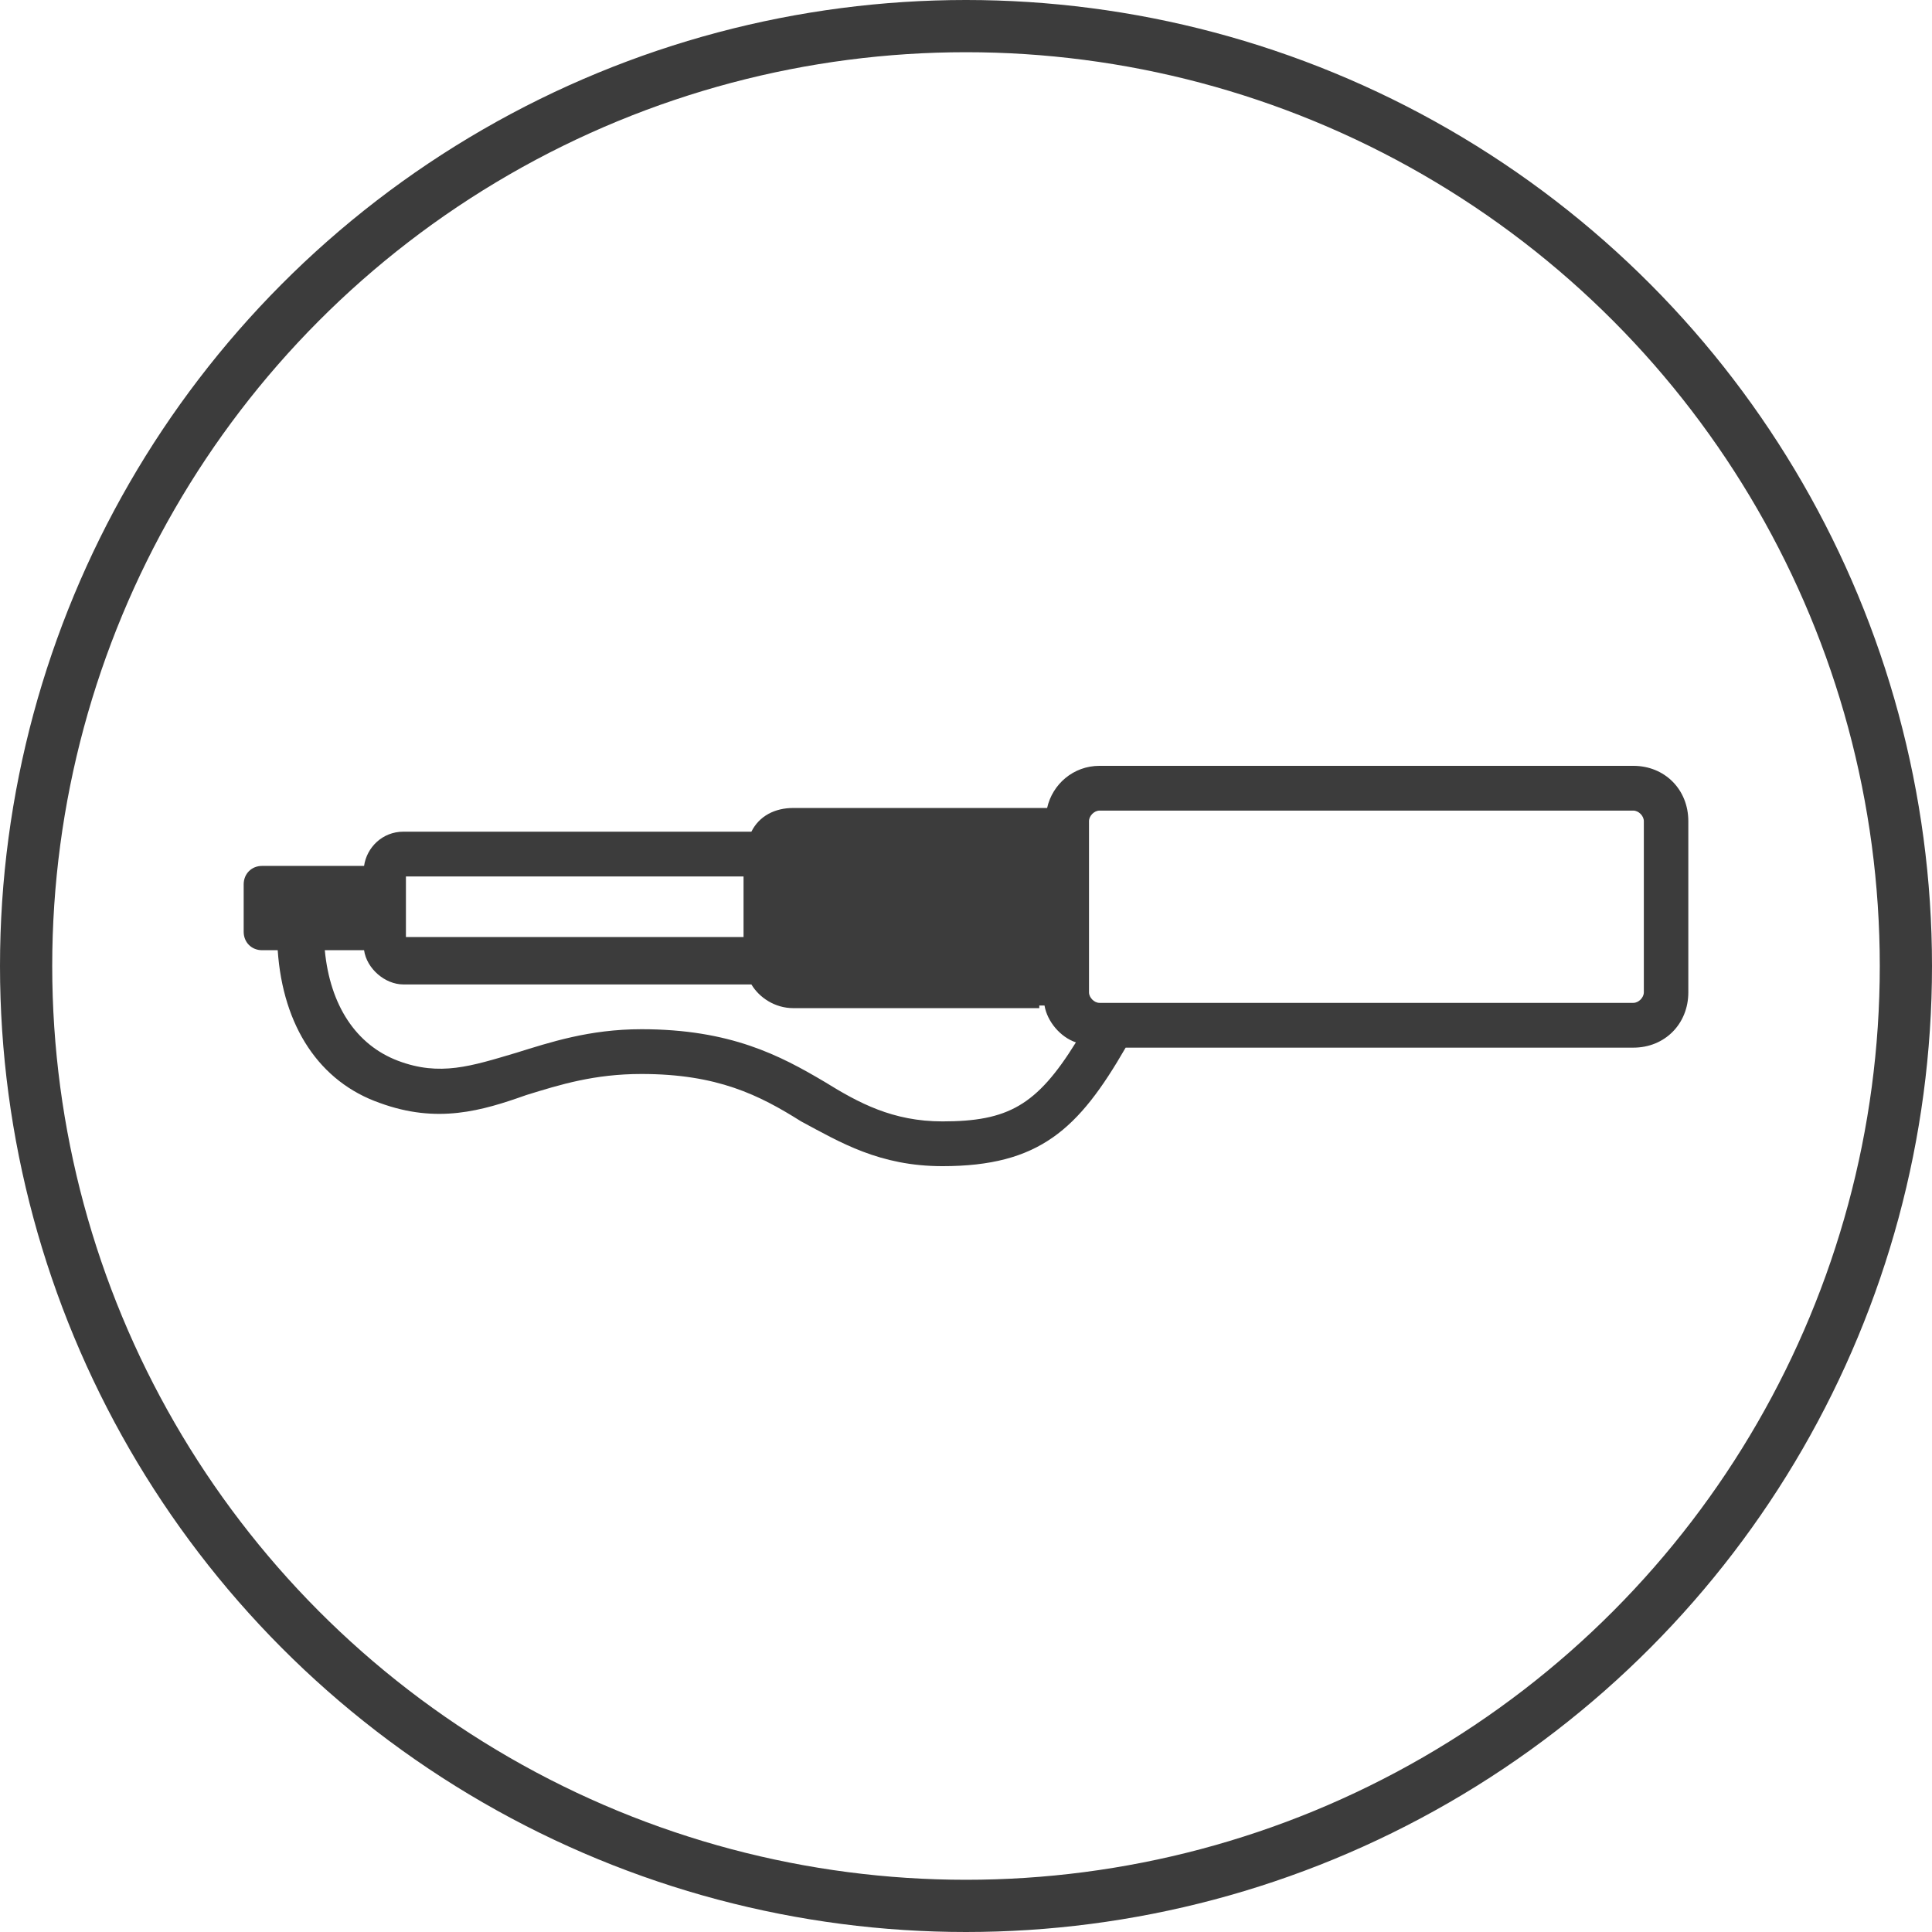
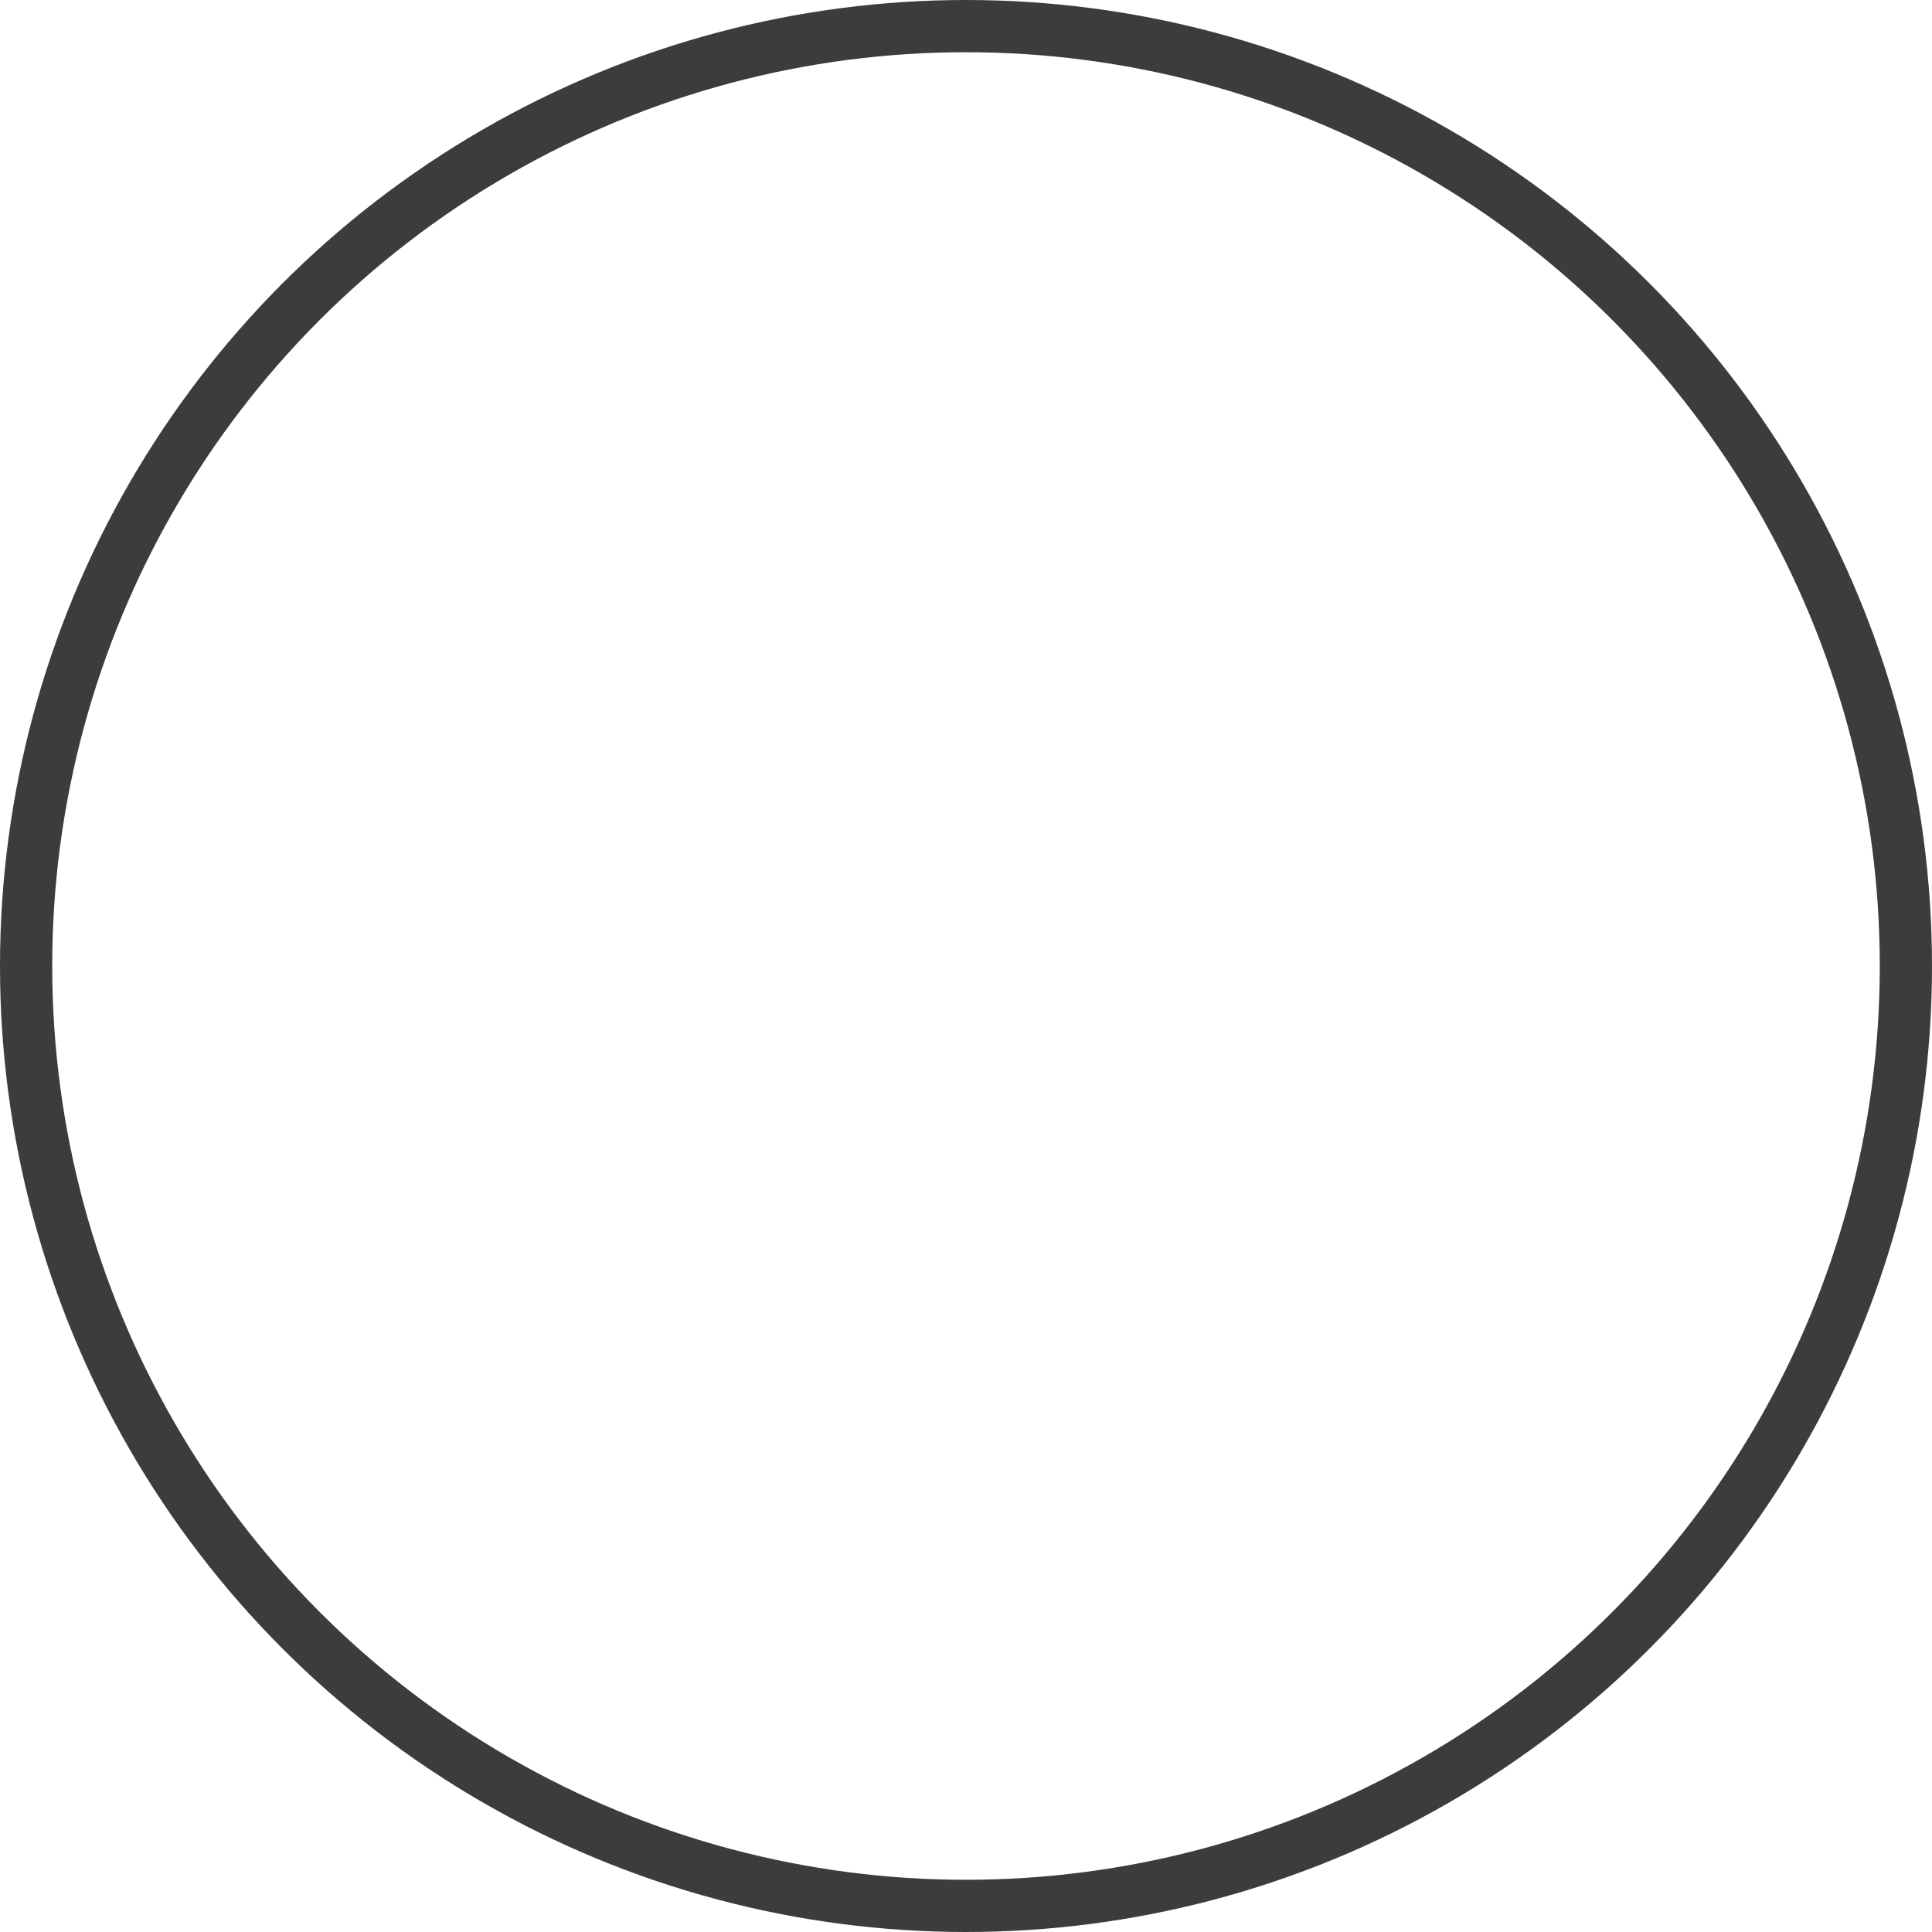
<svg xmlns="http://www.w3.org/2000/svg" width="111px" height="111px" viewBox="0 0 111 111" version="1.1">
  <title>Group 18</title>
  <g id="Templates" stroke="none" stroke-width="1" fill="none" fill-rule="evenodd">
    <g id="1-HOME-1--Banner-B" transform="translate(-160, -1248)">
      <g id="Group-18" transform="translate(160, 1248)">
        <circle id="Oval-Copy-5" stroke="#3C3C3C" stroke-width="3" cx="55.5" cy="55.5" r="54" />
        <g id="Shape-3" transform="translate(14, 44)" fill="#3C3C3C" fill-rule="nonzero">
-           <path d="M29.17,3.783 C29.17,3.783 29.02,3.783 29.02,3.783 L9.172,3.783 C7.969,3.783 7.067,4.691 6.917,5.75 L1.053,5.75 C0.451,5.75 0,6.204 0,6.809 L0,9.533 C0,10.138 0.451,10.592 1.053,10.592 L1.955,10.592 C2.255,14.98 4.361,18.158 7.819,19.368 C11.127,20.579 13.683,19.822 16.239,18.914 C18.194,18.309 20.149,17.704 22.855,17.704 C27.216,17.704 29.621,18.914 32.027,20.428 C34.283,21.638 36.538,23 40.147,23 C40.147,23 40.147,23 40.147,23 C45.71,23 47.966,20.882 50.672,16.191 L79.842,16.191 C81.647,16.191 83,14.829 83,13.013 L83,3.178 C83,1.362 81.647,0 79.842,0 L49.168,0 C47.665,0 46.462,1.059 46.161,2.421 C46.011,2.421 46.011,2.421 45.861,2.421 L31.576,2.421 C30.524,2.421 29.621,2.875 29.17,3.783 Z M9.322,6.355 L28.719,6.355 L28.719,9.836 L9.322,9.836 L9.322,6.355 Z M48.567,10.895 L48.567,5.145 L48.567,3.178 C48.567,2.875 48.868,2.572 49.168,2.572 L79.842,2.572 C80.143,2.572 80.444,2.875 80.444,3.178 L80.444,13.013 C80.444,13.316 80.143,13.618 79.842,13.618 L49.168,13.618 C48.868,13.618 48.567,13.316 48.567,13.013 L48.567,10.895 Z M45.71,13.77 C45.861,13.77 45.861,13.77 46.011,13.77 C46.161,14.678 46.913,15.586 47.815,15.888 C45.56,19.52 43.906,20.428 40.147,20.428 L40.147,20.428 C37.29,20.428 35.335,19.368 33.38,18.158 C30.824,16.645 27.967,15.132 22.855,15.132 C19.848,15.132 17.592,15.888 15.638,16.493 C13.082,17.25 11.277,17.855 8.871,16.947 C6.466,16.039 4.962,13.77 4.661,10.592 L6.917,10.592 C7.067,11.651 8.12,12.559 9.172,12.559 L29.02,12.559 C29.02,12.559 29.17,12.559 29.17,12.559 C29.621,13.316 30.524,13.921 31.576,13.921 L45.71,13.921 L45.71,13.77 Z" id="Shape" />
-         </g>
+           </g>
      </g>
    </g>
  </g>
</svg>